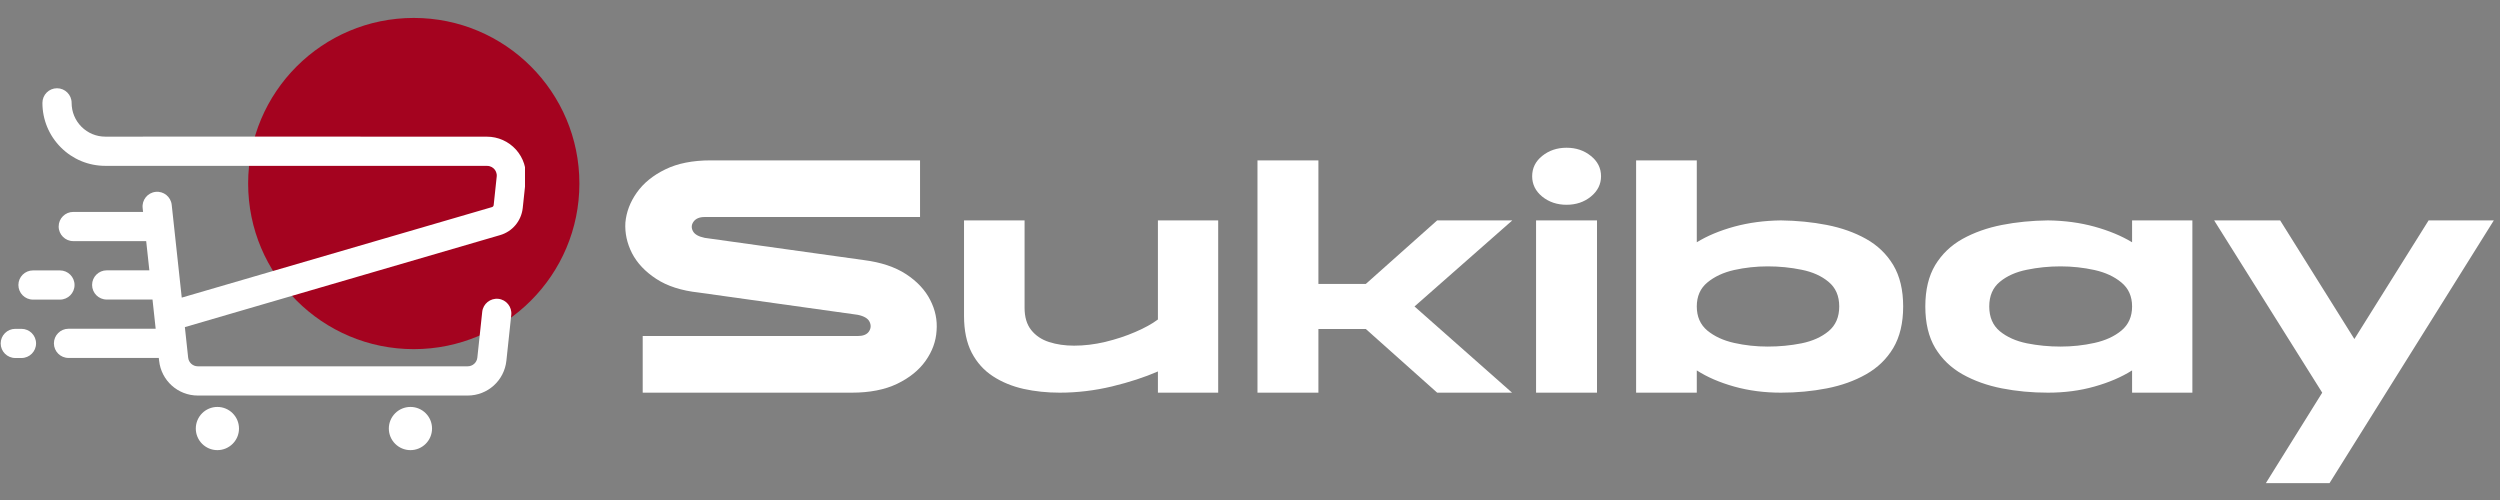
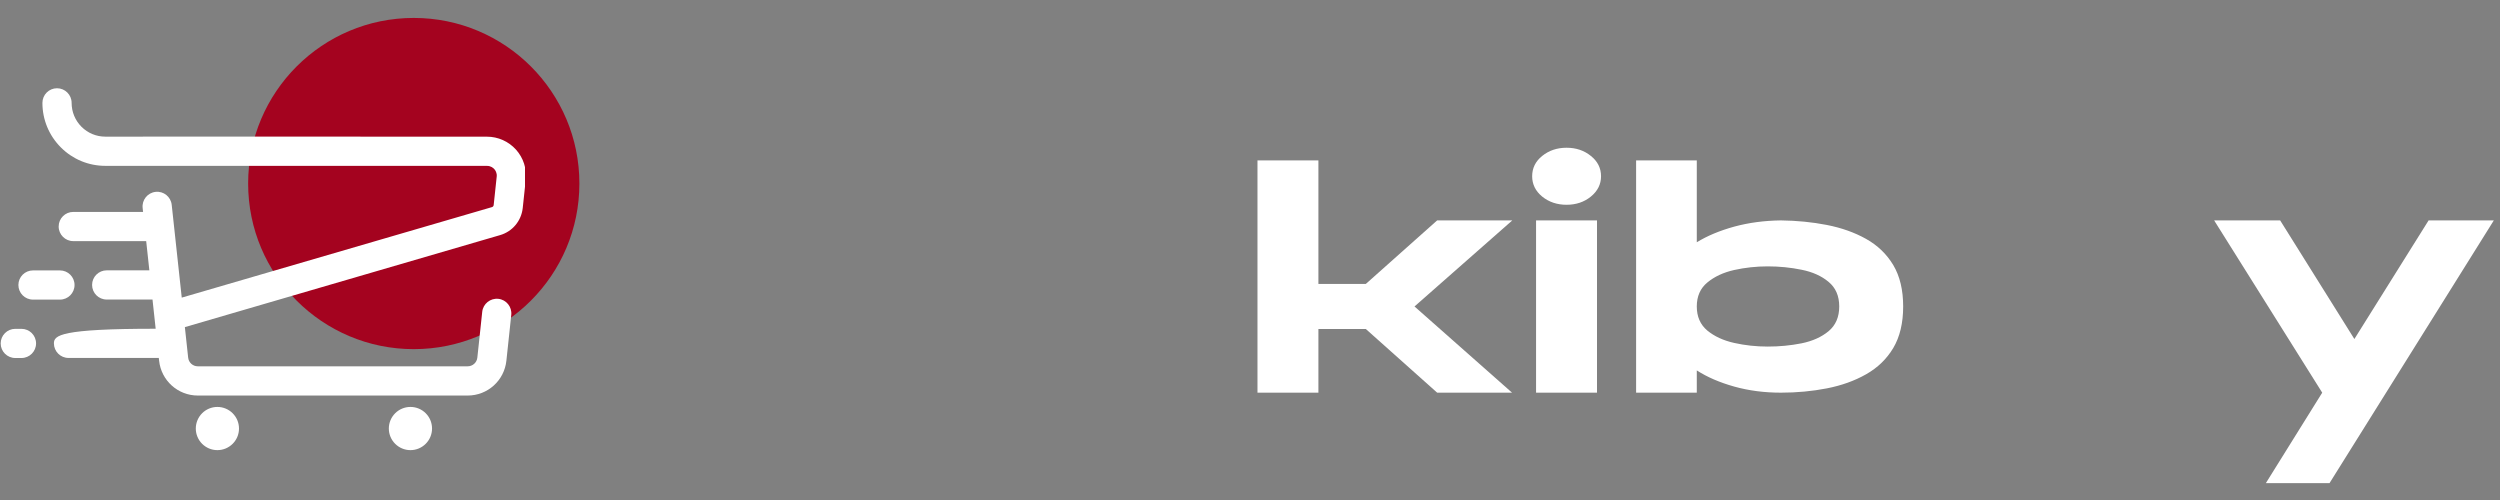
<svg xmlns="http://www.w3.org/2000/svg" version="1.0" preserveAspectRatio="xMidYMid meet" height="80" viewBox="0 0 300 60" zoomAndPan="magnify" width="400">
  <rect x="0" y="0" width="300" height="60" fill="#808080" stroke="none" />
  <defs>
    <g />
    <clipPath id="67978bb01e">
      <path clip-rule="nonzero" d="M 29.777 2.152 L 69.527 2.152 L 69.527 41.898 L 29.777 41.898 Z M 29.777 2.152" />
    </clipPath>
    <clipPath id="59a697de38">
      <path clip-rule="nonzero" d="M 49.652 2.152 C 38.676 2.152 29.777 11.047 29.777 22.023 C 29.777 33 38.676 41.898 49.652 41.898 C 60.629 41.898 69.527 33 69.527 22.023 C 69.527 11.047 60.629 2.152 49.652 2.152 Z M 49.652 2.152" />
    </clipPath>
    <clipPath id="c0186ab60a">
      <path clip-rule="nonzero" d="M 23 48 L 29 48 L 29 54.07 L 23 54.07 Z M 23 48" />
    </clipPath>
    <clipPath id="bcad42248f">
      <path clip-rule="nonzero" d="M 46 48 L 52 48 L 52 54.07 L 46 54.07 Z M 46 48" />
    </clipPath>
    <clipPath id="fe0fe6f881">
      <path clip-rule="nonzero" d="M 5 10.57 L 63 10.57 L 63 48 L 5 48 Z M 5 10.57" />
    </clipPath>
  </defs>
  <g fill-opacity="1" fill="#ffffff">
    <g transform="translate(73.78, 47.12)">
      <g>
-         <path d="M 11.5 -27.875 L 36.625 -27.875 L 36.625 -21.078 L 10.781 -21.078 C 10.164 -21.078 9.723 -20.895 9.453 -20.531 C 9.191 -20.176 9.16 -19.801 9.359 -19.406 C 9.555 -19.008 10.031 -18.734 10.781 -18.578 L 29.906 -15.906 C 31.945 -15.645 33.629 -15.082 34.953 -14.219 C 36.273 -13.352 37.238 -12.32 37.844 -11.125 C 38.457 -9.938 38.711 -8.707 38.609 -7.438 C 38.535 -6.164 38.098 -4.961 37.297 -3.828 C 36.504 -2.703 35.363 -1.781 33.875 -1.062 C 32.395 -0.352 30.582 0 28.438 0 L 3.344 0 L 3.344 -6.797 L 29.141 -6.797 C 29.785 -6.797 30.234 -6.973 30.484 -7.328 C 30.734 -7.691 30.766 -8.078 30.578 -8.484 C 30.391 -8.898 29.91 -9.188 29.141 -9.344 L 10.062 -12.016 C 7.988 -12.242 6.289 -12.789 4.969 -13.656 C 3.645 -14.52 2.676 -15.547 2.062 -16.734 C 1.457 -17.93 1.191 -19.156 1.266 -20.406 C 1.379 -21.676 1.836 -22.879 2.641 -24.016 C 3.453 -25.16 4.594 -26.086 6.062 -26.797 C 7.531 -27.516 9.344 -27.875 11.5 -27.875 Z M 11.5 -27.875" />
-       </g>
+         </g>
    </g>
  </g>
  <g fill-opacity="1" fill="#ffffff">
    <g transform="translate(113.73, 47.12)">
      <g>
-         <path d="M 1.953 -9.219 L 1.953 -20.672 L 9.219 -20.672 L 9.219 -10.188 C 9.219 -9.07 9.484 -8.18 10.016 -7.516 C 10.547 -6.848 11.258 -6.367 12.156 -6.078 C 13.062 -5.785 14.062 -5.641 15.156 -5.641 C 16.375 -5.641 17.625 -5.789 18.906 -6.094 C 20.195 -6.406 21.395 -6.801 22.5 -7.281 C 23.613 -7.758 24.52 -8.258 25.219 -8.781 L 25.219 -20.672 L 32.453 -20.672 L 32.453 0 L 25.219 0 L 25.219 -2.547 C 23.645 -1.859 21.812 -1.258 19.719 -0.75 C 17.625 -0.25 15.531 0 13.438 0 C 11.926 0 10.477 -0.148 9.094 -0.453 C 7.719 -0.766 6.492 -1.27 5.422 -1.969 C 4.348 -2.664 3.5 -3.609 2.875 -4.797 C 2.258 -5.992 1.953 -7.469 1.953 -9.219 Z M 1.953 -9.219" />
-       </g>
+         </g>
    </g>
  </g>
  <g fill-opacity="1" fill="#ffffff">
    <g transform="translate(148.553, 47.12)">
      <g>
        <path d="M 2.344 0 L 2.344 -27.875 L 9.656 -27.875 L 9.656 -13.047 L 15.344 -13.047 L 23.906 -20.672 L 32.922 -20.672 L 21.188 -10.344 L 32.891 0 L 23.906 0 L 15.344 -7.641 L 9.656 -7.641 L 9.656 0 Z M 2.344 0" />
      </g>
    </g>
  </g>
  <g fill-opacity="1" fill="#ffffff">
    <g transform="translate(181.984, 47.12)">
      <g>
        <path d="M 2.344 0 L 2.344 -20.672 L 9.656 -20.672 L 9.656 0 Z M 1.875 -25.969 C 1.875 -26.945 2.273 -27.758 3.078 -28.406 C 3.891 -29.062 4.863 -29.391 6 -29.391 C 7.145 -29.391 8.117 -29.062 8.922 -28.406 C 9.734 -27.758 10.141 -26.945 10.141 -25.969 C 10.141 -25.008 9.734 -24.195 8.922 -23.531 C 8.117 -22.875 7.145 -22.547 6 -22.547 C 4.863 -22.547 3.891 -22.875 3.078 -23.531 C 2.273 -24.195 1.875 -25.008 1.875 -25.969 Z M 1.875 -25.969" />
      </g>
    </g>
  </g>
  <g fill-opacity="1" fill="#ffffff">
    <g transform="translate(193.989, 47.12)">
      <g>
        <path d="M 9.625 -18.047 C 10.875 -18.816 12.367 -19.441 14.109 -19.922 C 15.859 -20.398 17.727 -20.648 19.719 -20.672 C 21.633 -20.648 23.473 -20.469 25.234 -20.125 C 26.992 -19.781 28.562 -19.223 29.938 -18.453 C 31.32 -17.68 32.41 -16.633 33.203 -15.312 C 33.992 -13.988 34.391 -12.332 34.391 -10.344 C 34.391 -8.352 33.992 -6.691 33.203 -5.359 C 32.41 -4.035 31.32 -2.984 29.938 -2.203 C 28.562 -1.422 26.992 -0.859 25.234 -0.516 C 23.473 -0.172 21.633 0 19.719 0 C 17.727 0 15.859 -0.242 14.109 -0.734 C 12.367 -1.223 10.875 -1.867 9.625 -2.672 L 9.625 0 L 2.344 0 L 2.344 -27.875 L 9.625 -27.875 Z M 26.719 -10.344 C 26.719 -11.613 26.289 -12.598 25.438 -13.297 C 24.594 -14.004 23.516 -14.488 22.203 -14.75 C 20.891 -15.02 19.535 -15.156 18.141 -15.156 C 16.754 -15.156 15.41 -15.008 14.109 -14.719 C 12.816 -14.426 11.742 -13.926 10.891 -13.219 C 10.047 -12.52 9.625 -11.562 9.625 -10.344 C 9.625 -9.125 10.047 -8.16 10.891 -7.453 C 11.742 -6.754 12.816 -6.258 14.109 -5.969 C 15.41 -5.676 16.754 -5.531 18.141 -5.531 C 19.535 -5.531 20.891 -5.66 22.203 -5.922 C 23.516 -6.191 24.594 -6.676 25.438 -7.375 C 26.289 -8.082 26.719 -9.07 26.719 -10.344 Z M 26.719 -10.344" />
      </g>
    </g>
  </g>
  <g fill-opacity="1" fill="#ffffff">
    <g transform="translate(229.726, 47.12)">
      <g>
-         <path d="M 26.125 -10.344 C 26.125 -11.562 25.695 -12.52 24.844 -13.219 C 24 -13.926 22.922 -14.426 21.609 -14.719 C 20.297 -15.008 18.938 -15.156 17.531 -15.156 C 16.156 -15.156 14.812 -15.02 13.5 -14.75 C 12.188 -14.488 11.102 -14.004 10.25 -13.297 C 9.406 -12.598 8.984 -11.613 8.984 -10.344 C 8.984 -9.07 9.406 -8.082 10.25 -7.375 C 11.102 -6.676 12.188 -6.191 13.5 -5.922 C 14.812 -5.66 16.156 -5.531 17.531 -5.531 C 18.938 -5.531 20.297 -5.676 21.609 -5.969 C 22.922 -6.258 24 -6.754 24.844 -7.453 C 25.695 -8.16 26.125 -9.125 26.125 -10.344 Z M 1.312 -10.344 C 1.312 -12.332 1.707 -13.988 2.5 -15.312 C 3.301 -16.633 4.395 -17.68 5.781 -18.453 C 7.176 -19.223 8.75 -19.781 10.5 -20.125 C 12.25 -20.469 14.094 -20.648 16.031 -20.672 C 18.02 -20.648 19.879 -20.398 21.609 -19.922 C 23.348 -19.441 24.852 -18.816 26.125 -18.047 L 26.125 -20.672 L 33.359 -20.672 L 33.359 0 L 26.125 0 L 26.125 -2.672 C 24.852 -1.867 23.348 -1.223 21.609 -0.734 C 19.879 -0.242 18.02 0 16.031 0 C 14.094 0 12.25 -0.172 10.5 -0.516 C 8.75 -0.859 7.176 -1.422 5.781 -2.203 C 4.395 -2.984 3.301 -4.035 2.5 -5.359 C 1.707 -6.691 1.312 -8.352 1.312 -10.344 Z M 1.312 -10.344" />
-       </g>
+         </g>
    </g>
  </g>
  <g fill-opacity="1" fill="#ffffff">
    <g transform="translate(265.463, 47.12)">
      <g>
        <path d="M 8.156 -20.672 L 17.062 -6.438 L 25.969 -20.672 L 33.797 -20.672 L 14.078 10.859 L 6.438 10.859 L 13.203 0 L 0.234 -20.672 Z M 8.156 -20.672" />
      </g>
    </g>
  </g>
  <g clip-path="url(#67978bb01e)">
    <g clip-path="url(#59a697de38)">
      <path fill-rule="nonzero" fill-opacity="1" d="M 29.777 2.152 L 69.527 2.152 L 69.527 41.898 L 29.777 41.898 Z M 29.777 2.152" fill="#a4031f" />
    </g>
  </g>
  <g clip-path="url(#c0186ab60a)">
    <path fill-rule="nonzero" fill-opacity="1" d="M 26.086 48.832 C 24.656 48.832 23.496 49.992 23.496 51.426 C 23.496 52.855 24.656 54.016 26.086 54.016 C 27.516 54.016 28.68 52.855 28.68 51.426 C 28.68 49.992 27.516 48.832 26.086 48.832 Z M 26.086 48.832" fill="#ffffff" />
  </g>
  <g clip-path="url(#bcad42248f)">
    <path fill-rule="nonzero" fill-opacity="1" d="M 49.254 48.832 C 47.824 48.832 46.66 49.992 46.66 51.426 C 46.66 52.855 47.824 54.016 49.254 54.016 C 50.684 54.016 51.844 52.855 51.844 51.426 C 51.848 49.992 50.688 48.832 49.254 48.832 Z M 49.254 48.832" fill="#ffffff" />
  </g>
  <g clip-path="url(#fe0fe6f881)">
-     <path fill-rule="nonzero" fill-opacity="1" d="M 61.918 17.953 C 61.031 16.969 59.766 16.402 58.441 16.402 L 30.105 16.391 L 12.648 16.398 C 12.648 16.398 12.645 16.398 12.645 16.398 C 11.562 16.398 10.543 15.977 9.777 15.211 C 9.016 14.449 8.594 13.426 8.594 12.344 C 8.594 11.375 7.809 10.59 6.84 10.59 C 5.875 10.59 5.09 11.375 5.09 12.344 C 5.09 14.363 5.879 16.262 7.305 17.691 C 8.73 19.117 10.629 19.902 12.648 19.902 C 12.648 19.902 12.652 19.902 12.652 19.902 L 58.445 19.906 C 58.902 19.906 59.184 20.148 59.316 20.293 C 59.445 20.438 59.656 20.75 59.605 21.195 L 59.242 24.602 C 59.23 24.727 59.145 24.824 59.031 24.855 L 21.809 35.715 L 20.605 24.578 C 20.5 23.613 19.637 22.918 18.672 23.023 C 17.707 23.129 17.012 23.996 17.117 24.957 L 17.168 25.43 L 8.789 25.43 C 7.824 25.43 7.039 26.215 7.039 27.18 C 7.039 28.148 7.824 28.934 8.789 28.934 L 17.543 28.934 L 17.922 32.441 L 12.805 32.441 C 11.836 32.441 11.051 33.227 11.051 34.191 C 11.051 35.16 11.836 35.945 12.805 35.945 L 18.301 35.945 L 18.68 39.449 L 8.219 39.449 C 7.254 39.449 6.469 40.234 6.469 41.203 C 6.469 42.168 7.254 42.953 8.219 42.953 L 19.055 42.953 L 19.094 43.289 C 19.348 45.668 21.348 47.465 23.738 47.465 L 56.121 47.465 C 58.516 47.465 60.512 45.668 60.766 43.289 L 61.352 37.789 C 61.453 36.824 60.758 35.961 59.797 35.859 C 58.844 35.758 57.969 36.453 57.867 37.418 L 57.281 42.914 C 57.219 43.512 56.715 43.957 56.121 43.957 L 23.738 43.957 C 23.141 43.957 22.641 43.512 22.578 42.91 L 22.184 39.254 L 60.008 28.215 C 61.492 27.785 62.555 26.512 62.727 24.969 L 63.09 21.559 C 63.23 20.262 62.805 18.938 61.918 17.953 Z M 61.918 17.953" fill="#ffffff" />
+     <path fill-rule="nonzero" fill-opacity="1" d="M 61.918 17.953 C 61.031 16.969 59.766 16.402 58.441 16.402 L 30.105 16.391 L 12.648 16.398 C 12.648 16.398 12.645 16.398 12.645 16.398 C 11.562 16.398 10.543 15.977 9.777 15.211 C 9.016 14.449 8.594 13.426 8.594 12.344 C 8.594 11.375 7.809 10.59 6.84 10.59 C 5.875 10.59 5.09 11.375 5.09 12.344 C 5.09 14.363 5.879 16.262 7.305 17.691 C 8.73 19.117 10.629 19.902 12.648 19.902 C 12.648 19.902 12.652 19.902 12.652 19.902 L 58.445 19.906 C 58.902 19.906 59.184 20.148 59.316 20.293 C 59.445 20.438 59.656 20.75 59.605 21.195 L 59.242 24.602 C 59.23 24.727 59.145 24.824 59.031 24.855 L 21.809 35.715 L 20.605 24.578 C 20.5 23.613 19.637 22.918 18.672 23.023 C 17.707 23.129 17.012 23.996 17.117 24.957 L 17.168 25.43 L 8.789 25.43 C 7.824 25.43 7.039 26.215 7.039 27.18 C 7.039 28.148 7.824 28.934 8.789 28.934 L 17.543 28.934 L 17.922 32.441 L 12.805 32.441 C 11.836 32.441 11.051 33.227 11.051 34.191 C 11.051 35.16 11.836 35.945 12.805 35.945 L 18.301 35.945 L 18.68 39.449 C 7.254 39.449 6.469 40.234 6.469 41.203 C 6.469 42.168 7.254 42.953 8.219 42.953 L 19.055 42.953 L 19.094 43.289 C 19.348 45.668 21.348 47.465 23.738 47.465 L 56.121 47.465 C 58.516 47.465 60.512 45.668 60.766 43.289 L 61.352 37.789 C 61.453 36.824 60.758 35.961 59.797 35.859 C 58.844 35.758 57.969 36.453 57.867 37.418 L 57.281 42.914 C 57.219 43.512 56.715 43.957 56.121 43.957 L 23.738 43.957 C 23.141 43.957 22.641 43.512 22.578 42.91 L 22.184 39.254 L 60.008 28.215 C 61.492 27.785 62.555 26.512 62.727 24.969 L 63.09 21.559 C 63.23 20.262 62.805 18.938 61.918 17.953 Z M 61.918 17.953" fill="#ffffff" />
  </g>
  <path fill-rule="nonzero" fill-opacity="1" d="M 3.957 35.953 L 7.195 35.953 C 8.16 35.953 8.945 35.168 8.945 34.199 C 8.945 33.234 8.16 32.449 7.195 32.449 L 3.957 32.449 C 2.992 32.449 2.207 33.234 2.207 34.199 C 2.207 35.168 2.992 35.953 3.957 35.953 Z M 3.957 35.953" fill="#ffffff" />
  <path fill-rule="nonzero" fill-opacity="1" d="M 2.578 39.461 L 1.836 39.461 C 0.867 39.461 0.082 40.246 0.082 41.211 C 0.082 42.176 0.867 42.961 1.836 42.961 L 2.578 42.961 C 3.543 42.961 4.328 42.176 4.328 41.211 C 4.328 40.246 3.543 39.461 2.578 39.461 Z M 2.578 39.461" fill="#ffffff" />
</svg>